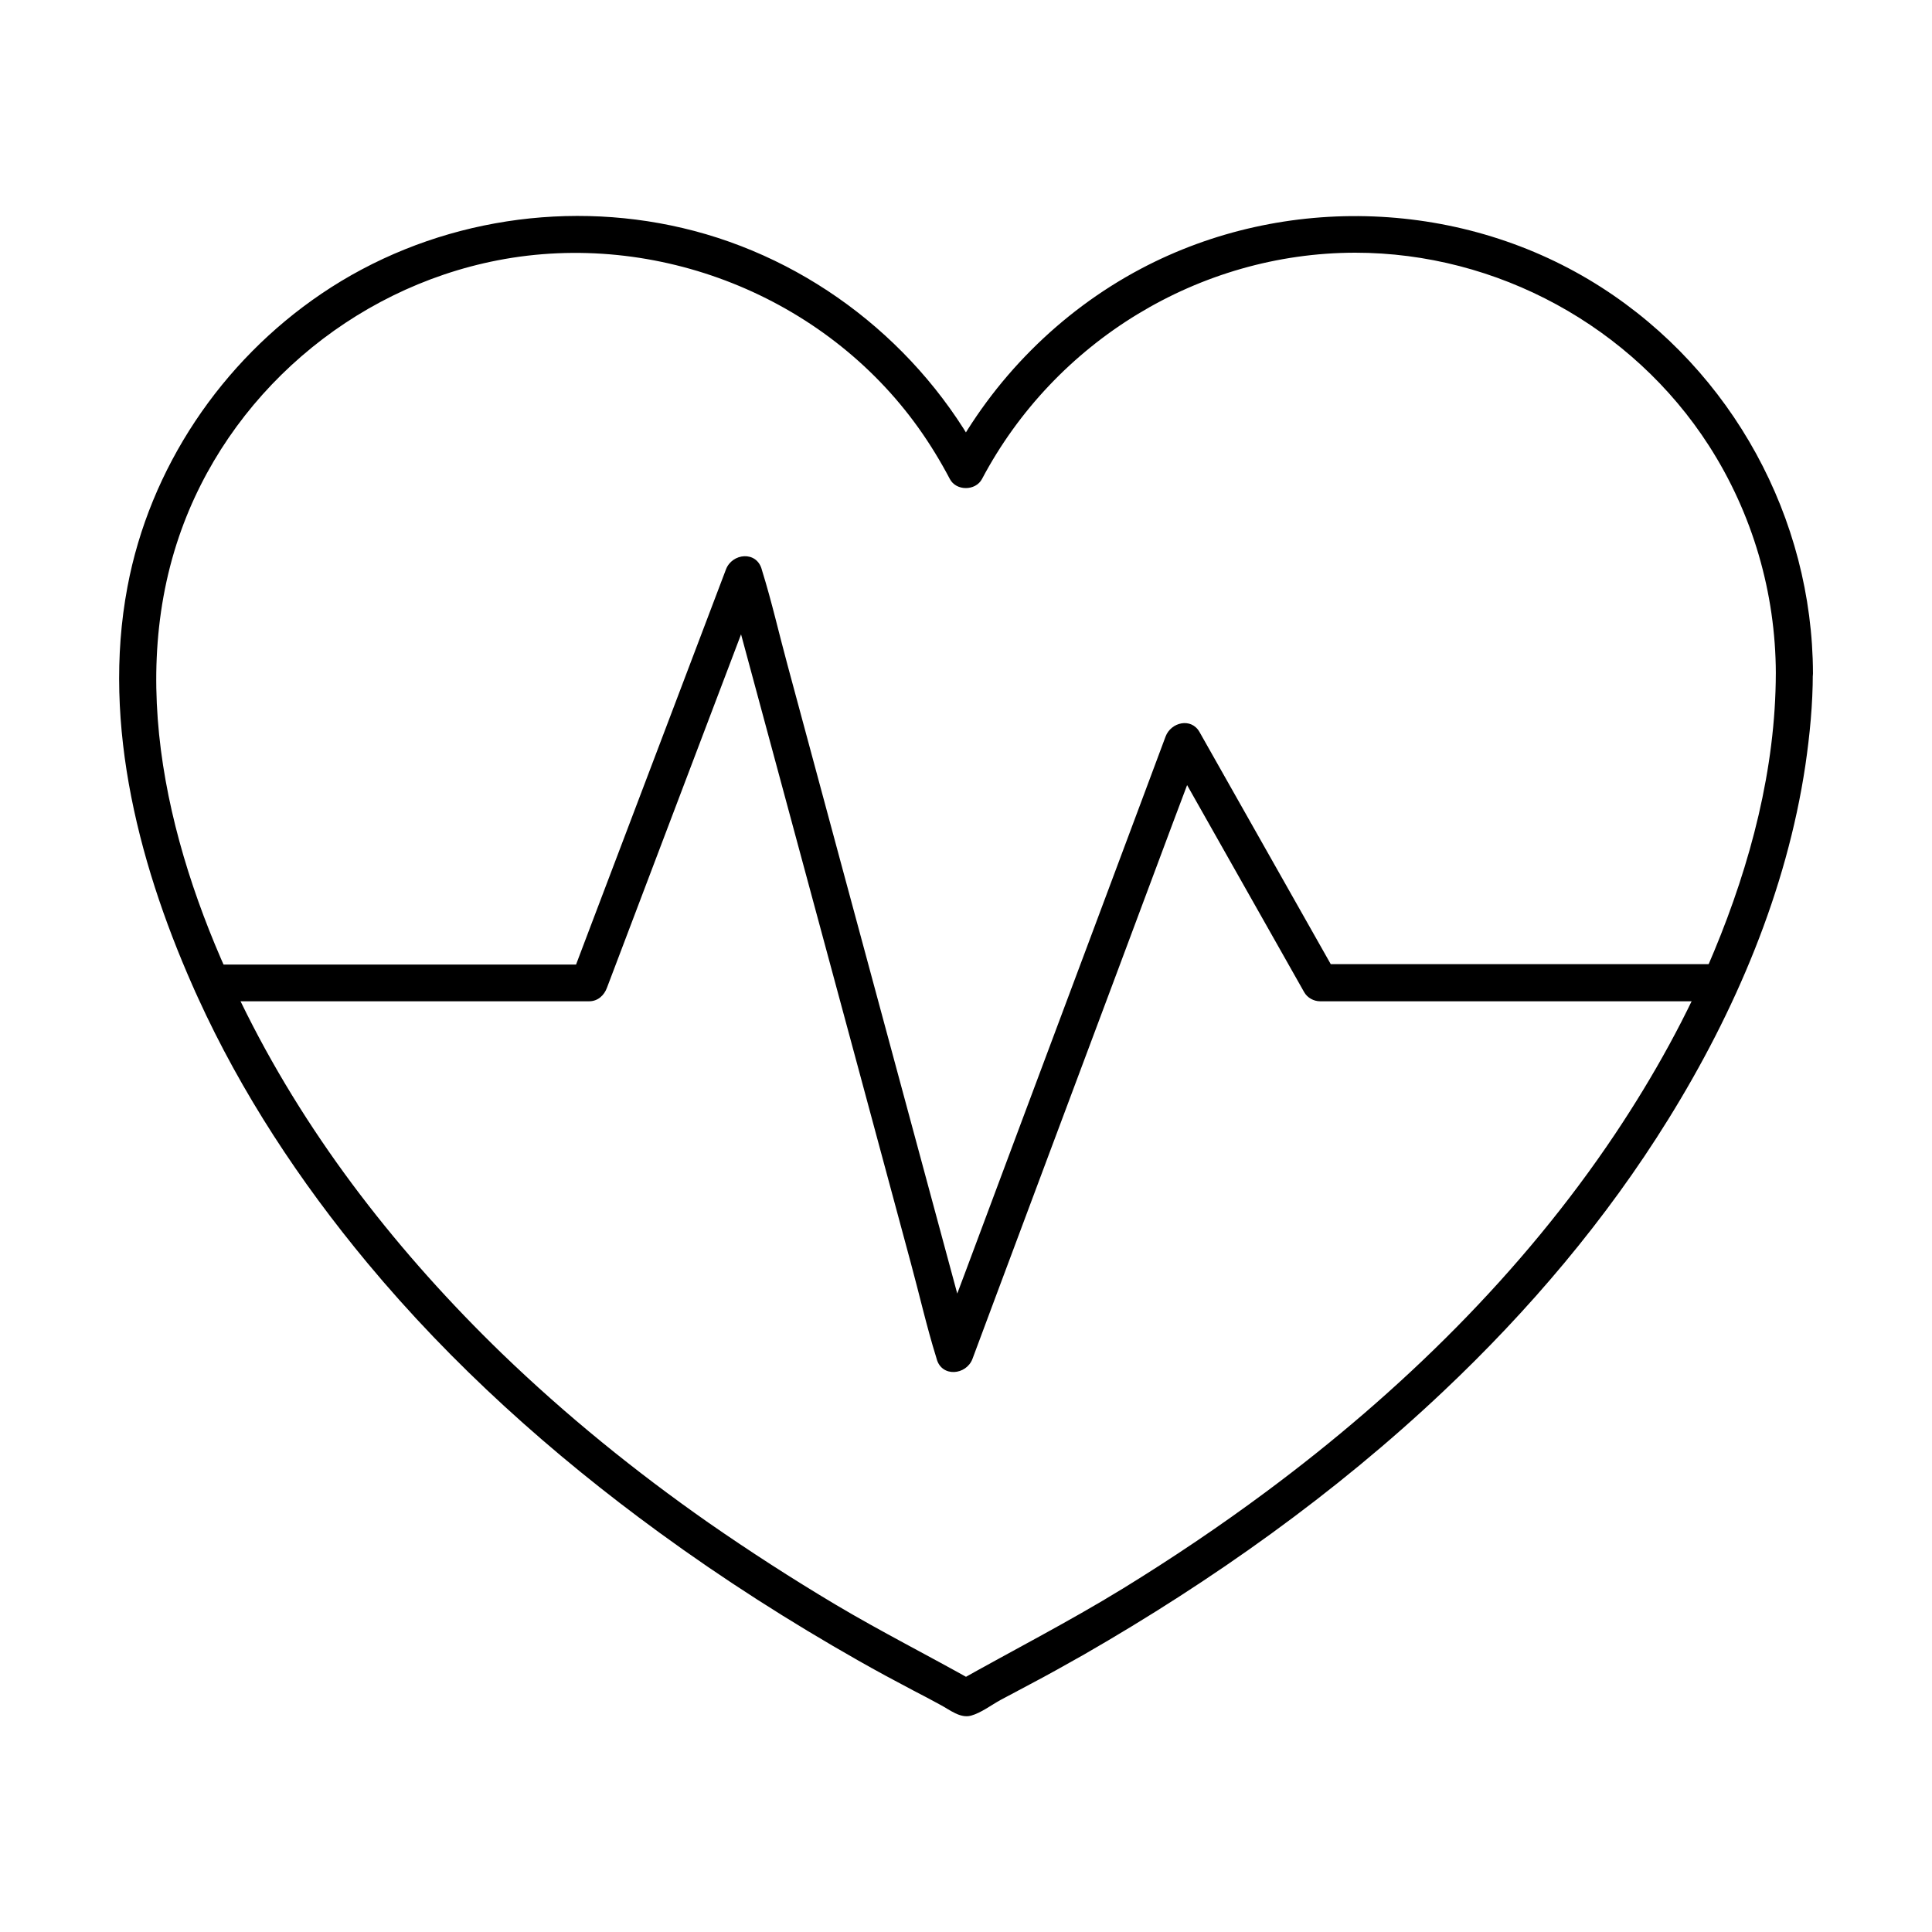
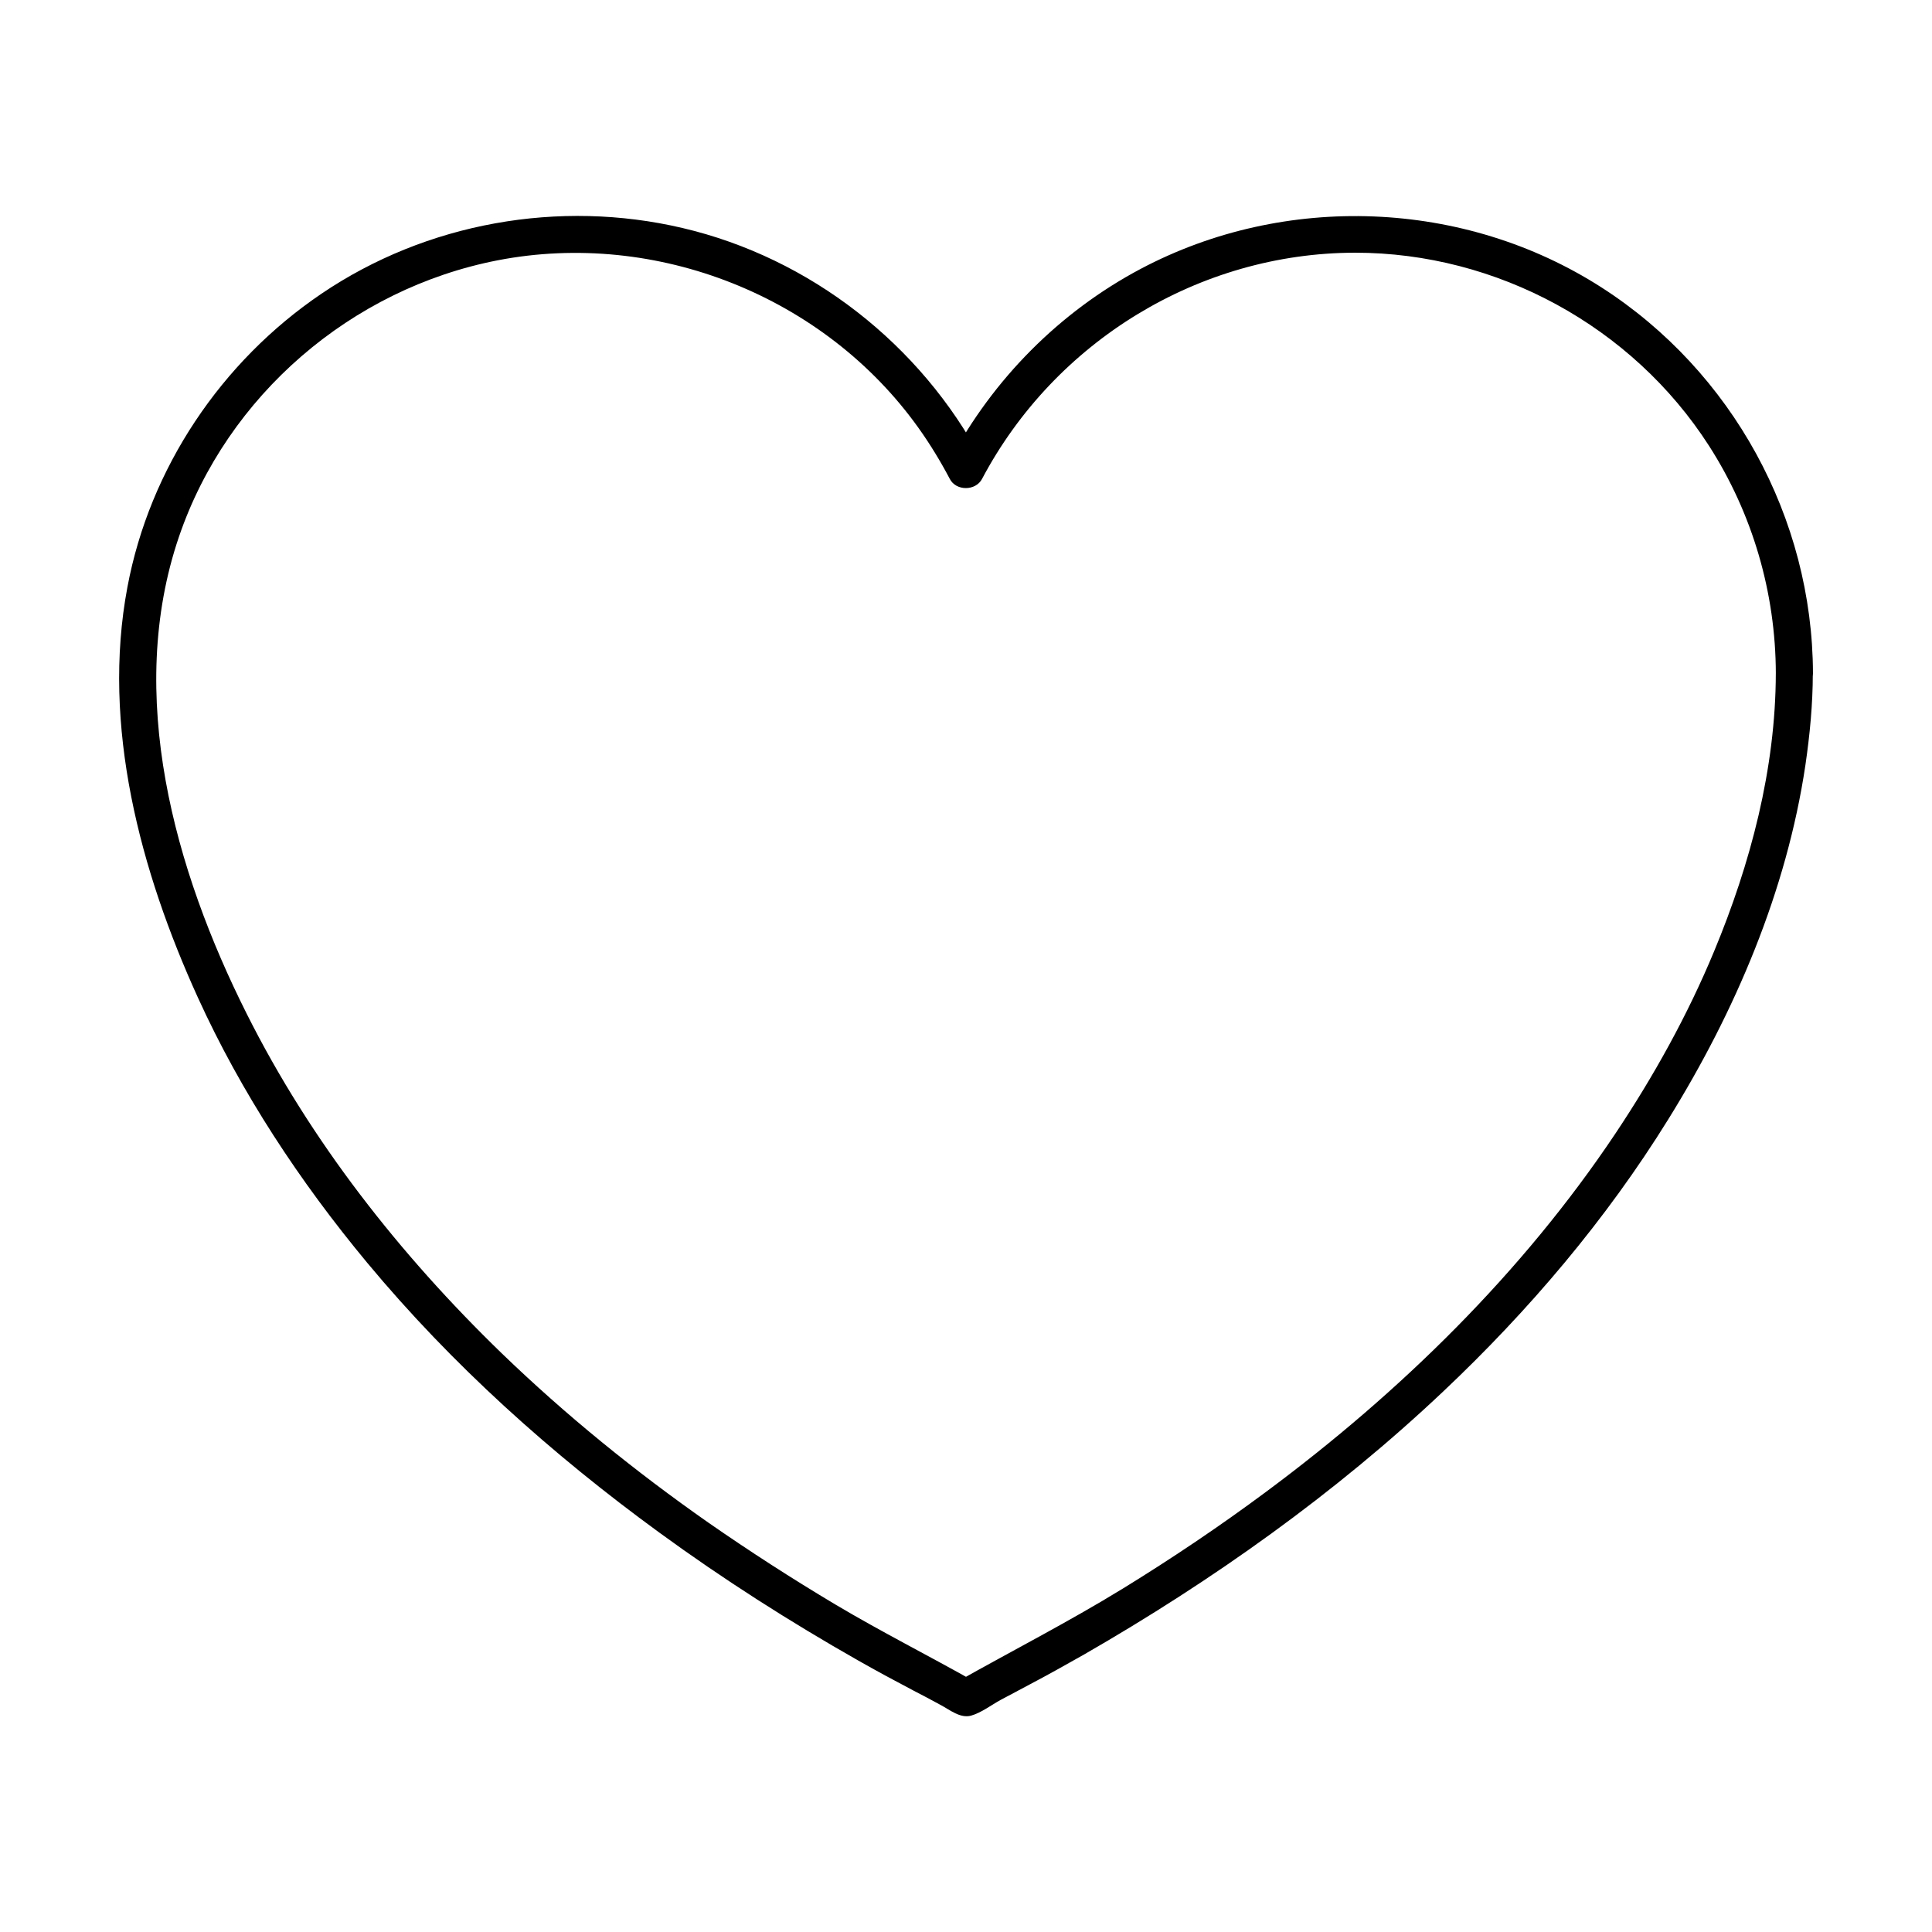
<svg xmlns="http://www.w3.org/2000/svg" fill="#000000" width="800px" height="800px" version="1.1" viewBox="144 144 512 512">
  <g>
    <path d="m614.61 322.46c-0.051 25.289-6.691 50.383-16.336 73.602-7.035 16.973-16.039 33.16-26.223 48.414-24.648 36.852-56.926 68.438-92.445 94.809-12.301 9.152-25.043 17.711-38.082 25.73-14.367 8.809-29.273 16.434-43.938 24.699 0.836-0.246 1.672-0.441 2.461-0.688h-0.098c0.836 0.246 1.672 0.441 2.461 0.688-12.301-6.938-24.895-13.285-37.047-20.516-11.465-6.84-22.68-14.07-33.652-21.695-19.336-13.531-37.738-28.438-54.758-44.871-27.016-26.176-50.633-56.188-67.555-89.941-19.141-38.082-32.227-84.672-17.957-126.49 12.793-37.441 45.707-65.684 84.426-73.211 42.117-8.168 86.691 9.543 111.59 44.477 3.051 4.281 5.805 8.809 8.266 13.48 1.672 3.199 6.789 3.199 8.512 0 19.285-36.457 57.516-59.926 98.891-59.977 37.59 0 73.457 19.531 93.777 51.168 11.562 18.012 17.66 38.969 17.711 60.324 0 6.348 9.84 6.348 9.84 0-0.098-41.18-21.402-80.047-56.039-102.29-36.406-23.371-83.934-25.141-122.11-4.922-21.453 11.367-39.211 29.273-50.578 50.727h8.512c-16.234-30.699-45.559-53.629-79.359-61.551-32.668-7.676-67.895-1.426-95.695 17.418-26.52 17.957-45.512 46.199-51.414 77.734-6.938 36.754 3.445 75.324 18.648 108.73 11.562 25.387 27.059 48.855 44.871 70.309 22.535 27.109 48.953 50.773 77.441 71.535 16.926 12.348 34.586 23.617 52.793 33.949 4.773 2.707 9.594 5.312 14.465 7.871 2.461 1.277 4.922 2.559 7.332 3.887 2.41 1.277 5.164 3.59 8.02 2.805 2.656-0.738 5.363-2.805 7.773-4.133 2.559-1.379 5.117-2.707 7.676-4.082 4.871-2.559 9.691-5.266 14.465-7.969 34.145-19.633 66.566-42.656 95.203-69.715 22.73-21.453 43.199-45.559 59.68-72.176 17.711-28.535 31.34-60.469 36.309-93.777 1.18-8.07 1.969-16.188 1.969-24.355 0.043-6.344-9.797-6.344-9.797 0.004z" />
-     <path d="m200.05 409.35h33.852 53.777 12.449c2.312 0 3.984-1.574 4.723-3.59 4.625-12.25 9.297-24.453 13.922-36.703 7.379-19.387 14.711-38.77 22.09-58.203 1.672-4.477 3.394-8.906 5.066-13.383h-9.496c1.871 6.84 3.691 13.727 5.559 20.566 4.43 16.434 8.906 32.914 13.332 49.348 5.363 19.926 10.773 39.805 16.137 59.73 4.625 17.219 9.297 34.391 13.922 51.609 2.262 8.316 4.184 16.828 6.742 25.043 0.051 0.098 0.051 0.246 0.098 0.344 1.328 4.969 7.871 4.328 9.496 0 2.016-5.363 3.984-10.727 6.004-16.09 4.82-12.941 9.691-25.879 14.516-38.82 5.856-15.598 11.66-31.191 17.516-46.789 5.066-13.578 10.137-27.109 15.203-40.688 1.672-4.43 3.344-8.906 5.019-13.332 0.789-2.117 1.77-4.231 2.363-6.348 0.051-0.098 0.051-0.195 0.098-0.297-3 0.395-6.004 0.789-9.004 1.18 10.578 18.695 21.105 37.344 31.684 56.039 1.477 2.656 3 5.266 4.477 7.922 0.836 1.523 2.559 2.461 4.231 2.461h35.867 57.07 13.039c6.348 0 6.348-9.84 0-9.84h-35.867-57.07-13.039c1.426 0.836 2.856 1.625 4.231 2.461-10.578-18.695-21.105-37.344-31.684-56.039-1.477-2.656-3-5.266-4.477-7.922-2.215-3.938-7.578-2.609-9.004 1.18-2.016 5.363-3.984 10.727-6.004 16.09-4.82 12.941-9.691 25.879-14.516 38.82-5.856 15.598-11.66 31.191-17.516 46.789-5.066 13.578-10.137 27.109-15.203 40.688-1.672 4.43-3.344 8.906-5.019 13.332-0.789 2.117-1.77 4.231-2.363 6.348-0.051 0.098-0.051 0.195-0.098 0.297h9.496c-1.871-6.84-3.691-13.727-5.559-20.566-4.43-16.434-8.906-32.914-13.332-49.348-5.363-19.926-10.773-39.805-16.137-59.73-4.625-17.219-9.297-34.391-13.922-51.609-2.262-8.316-4.184-16.828-6.742-25.043-0.051-0.098-0.051-0.246-0.098-0.344-1.379-5.019-7.871-4.328-9.496 0-4.625 12.25-9.297 24.453-13.922 36.703-7.379 19.387-14.711 38.77-22.09 58.203-1.672 4.477-3.394 8.906-5.066 13.383 1.574-1.18 3.148-2.41 4.723-3.59h-33.852-53.777-12.449c-6.246-0.102-6.246 9.738 0.102 9.738z" />
  </g>
</svg>